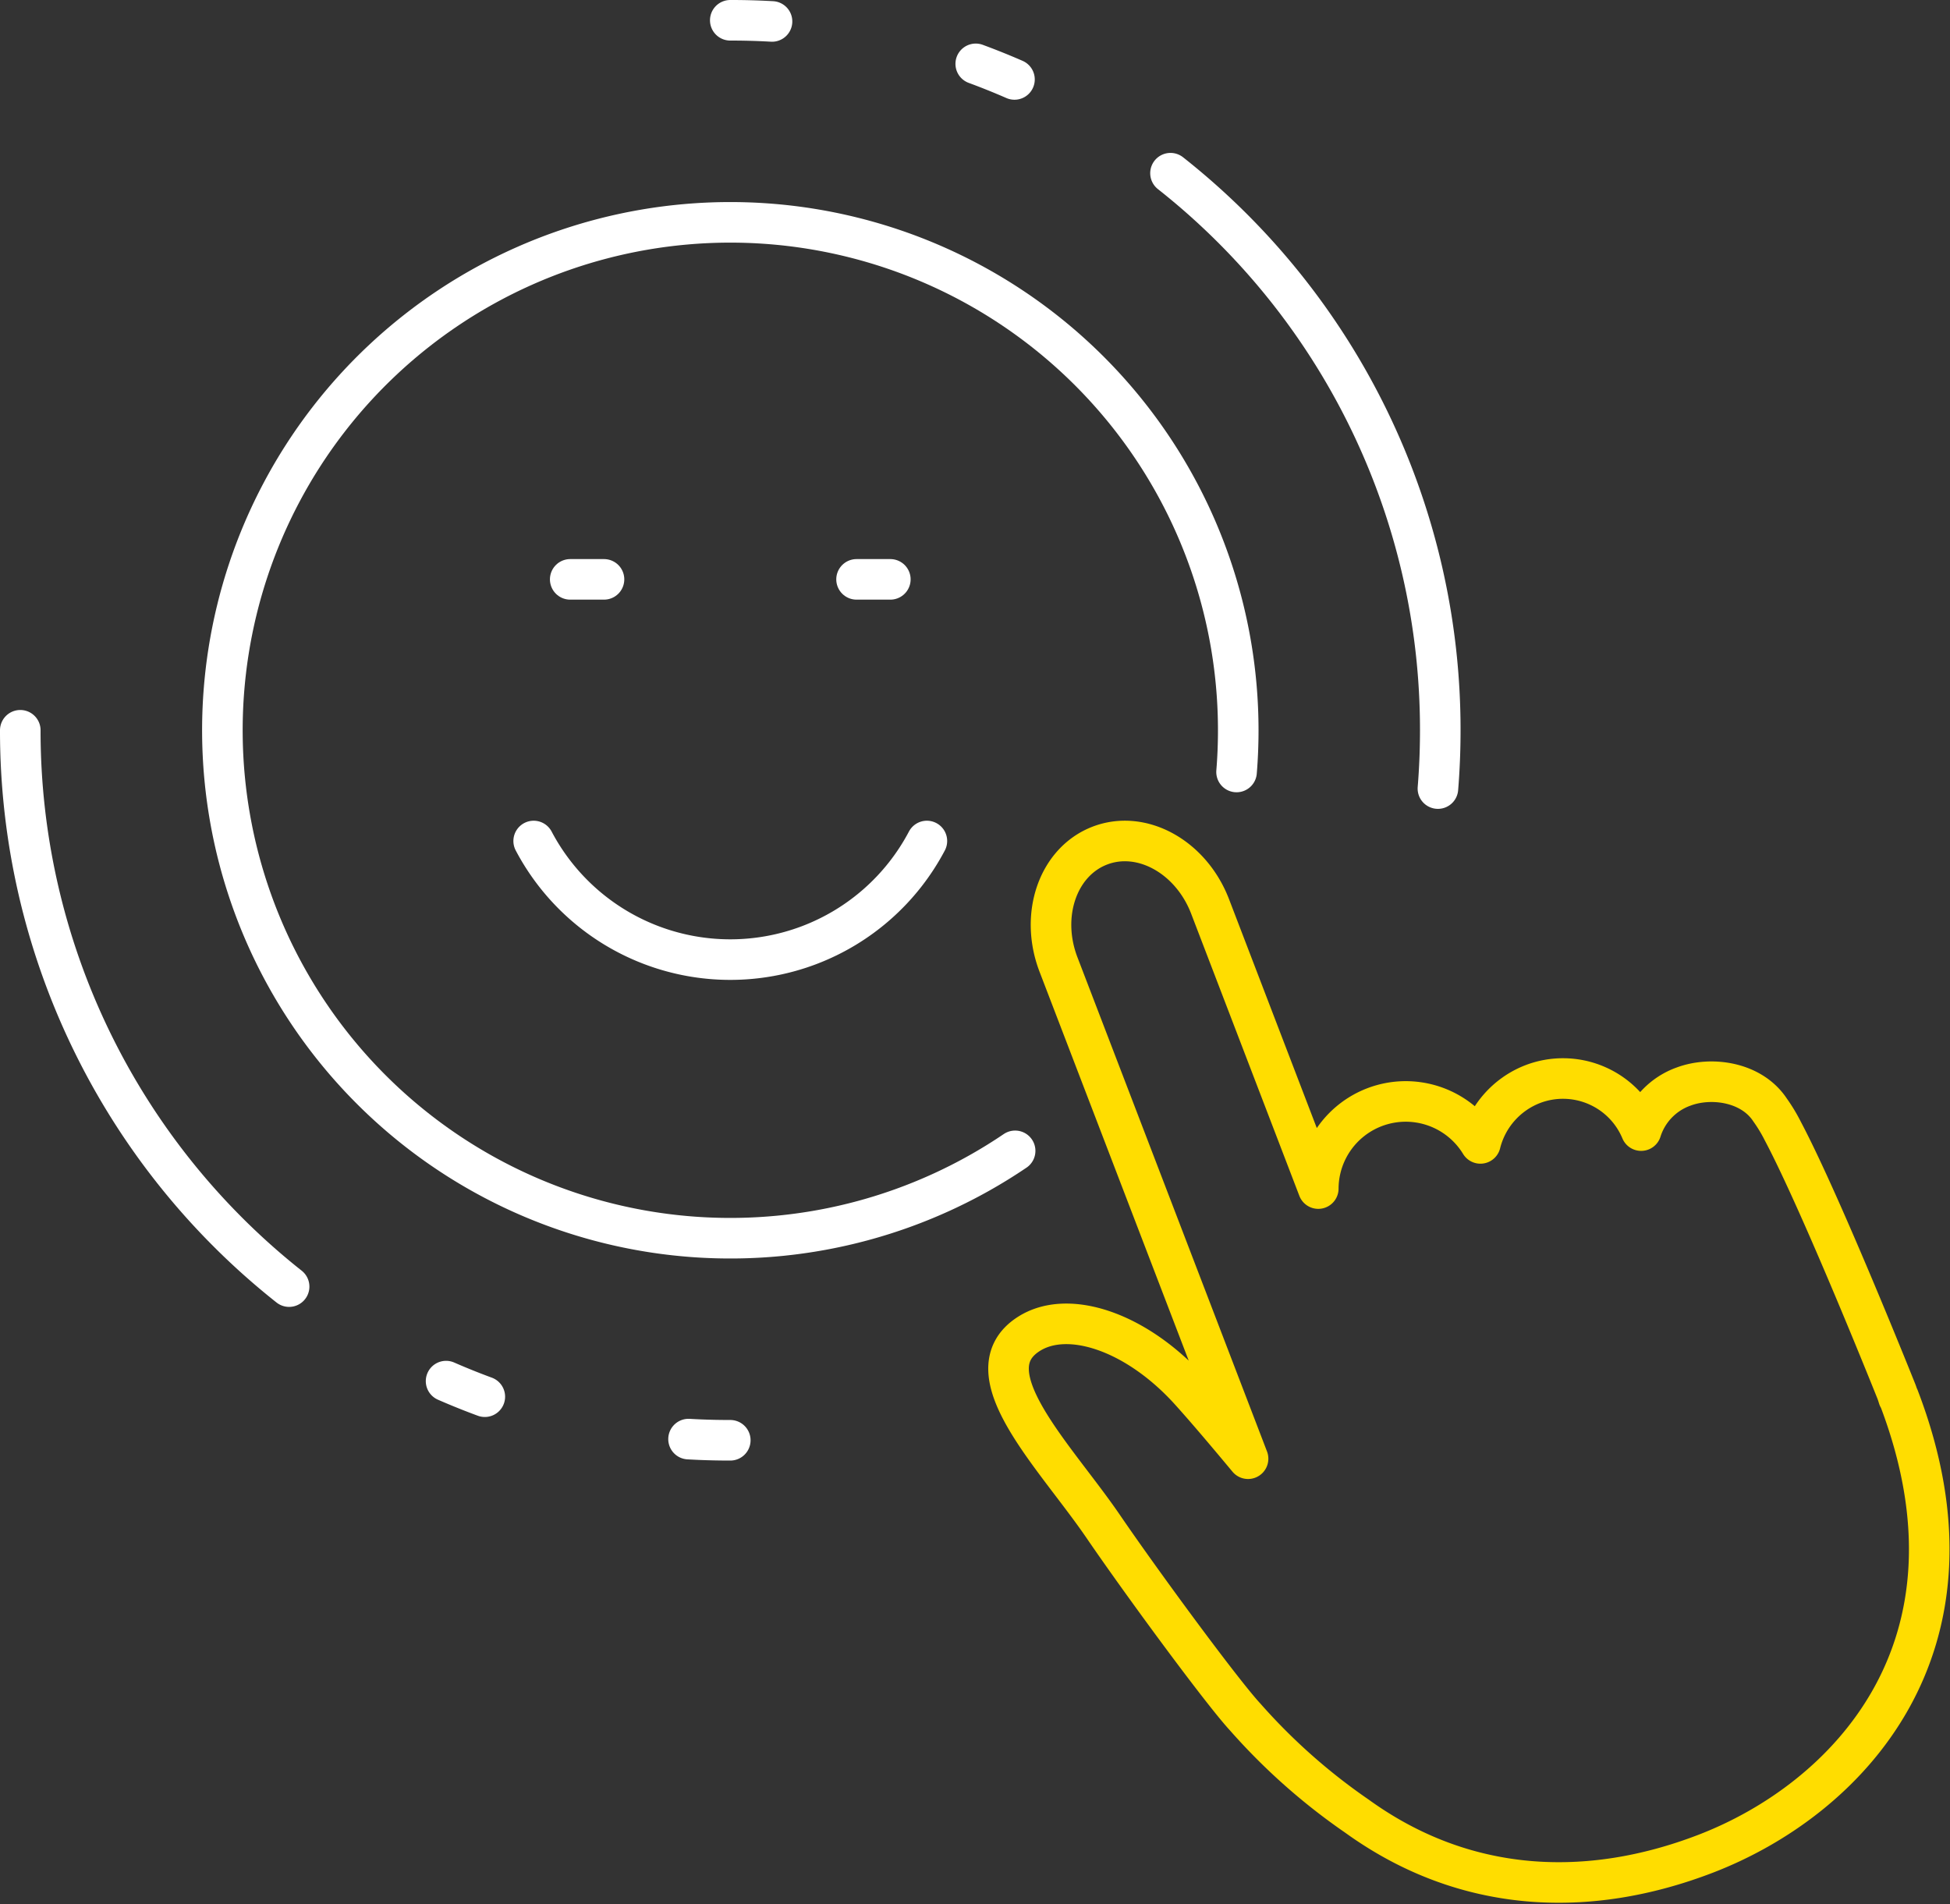
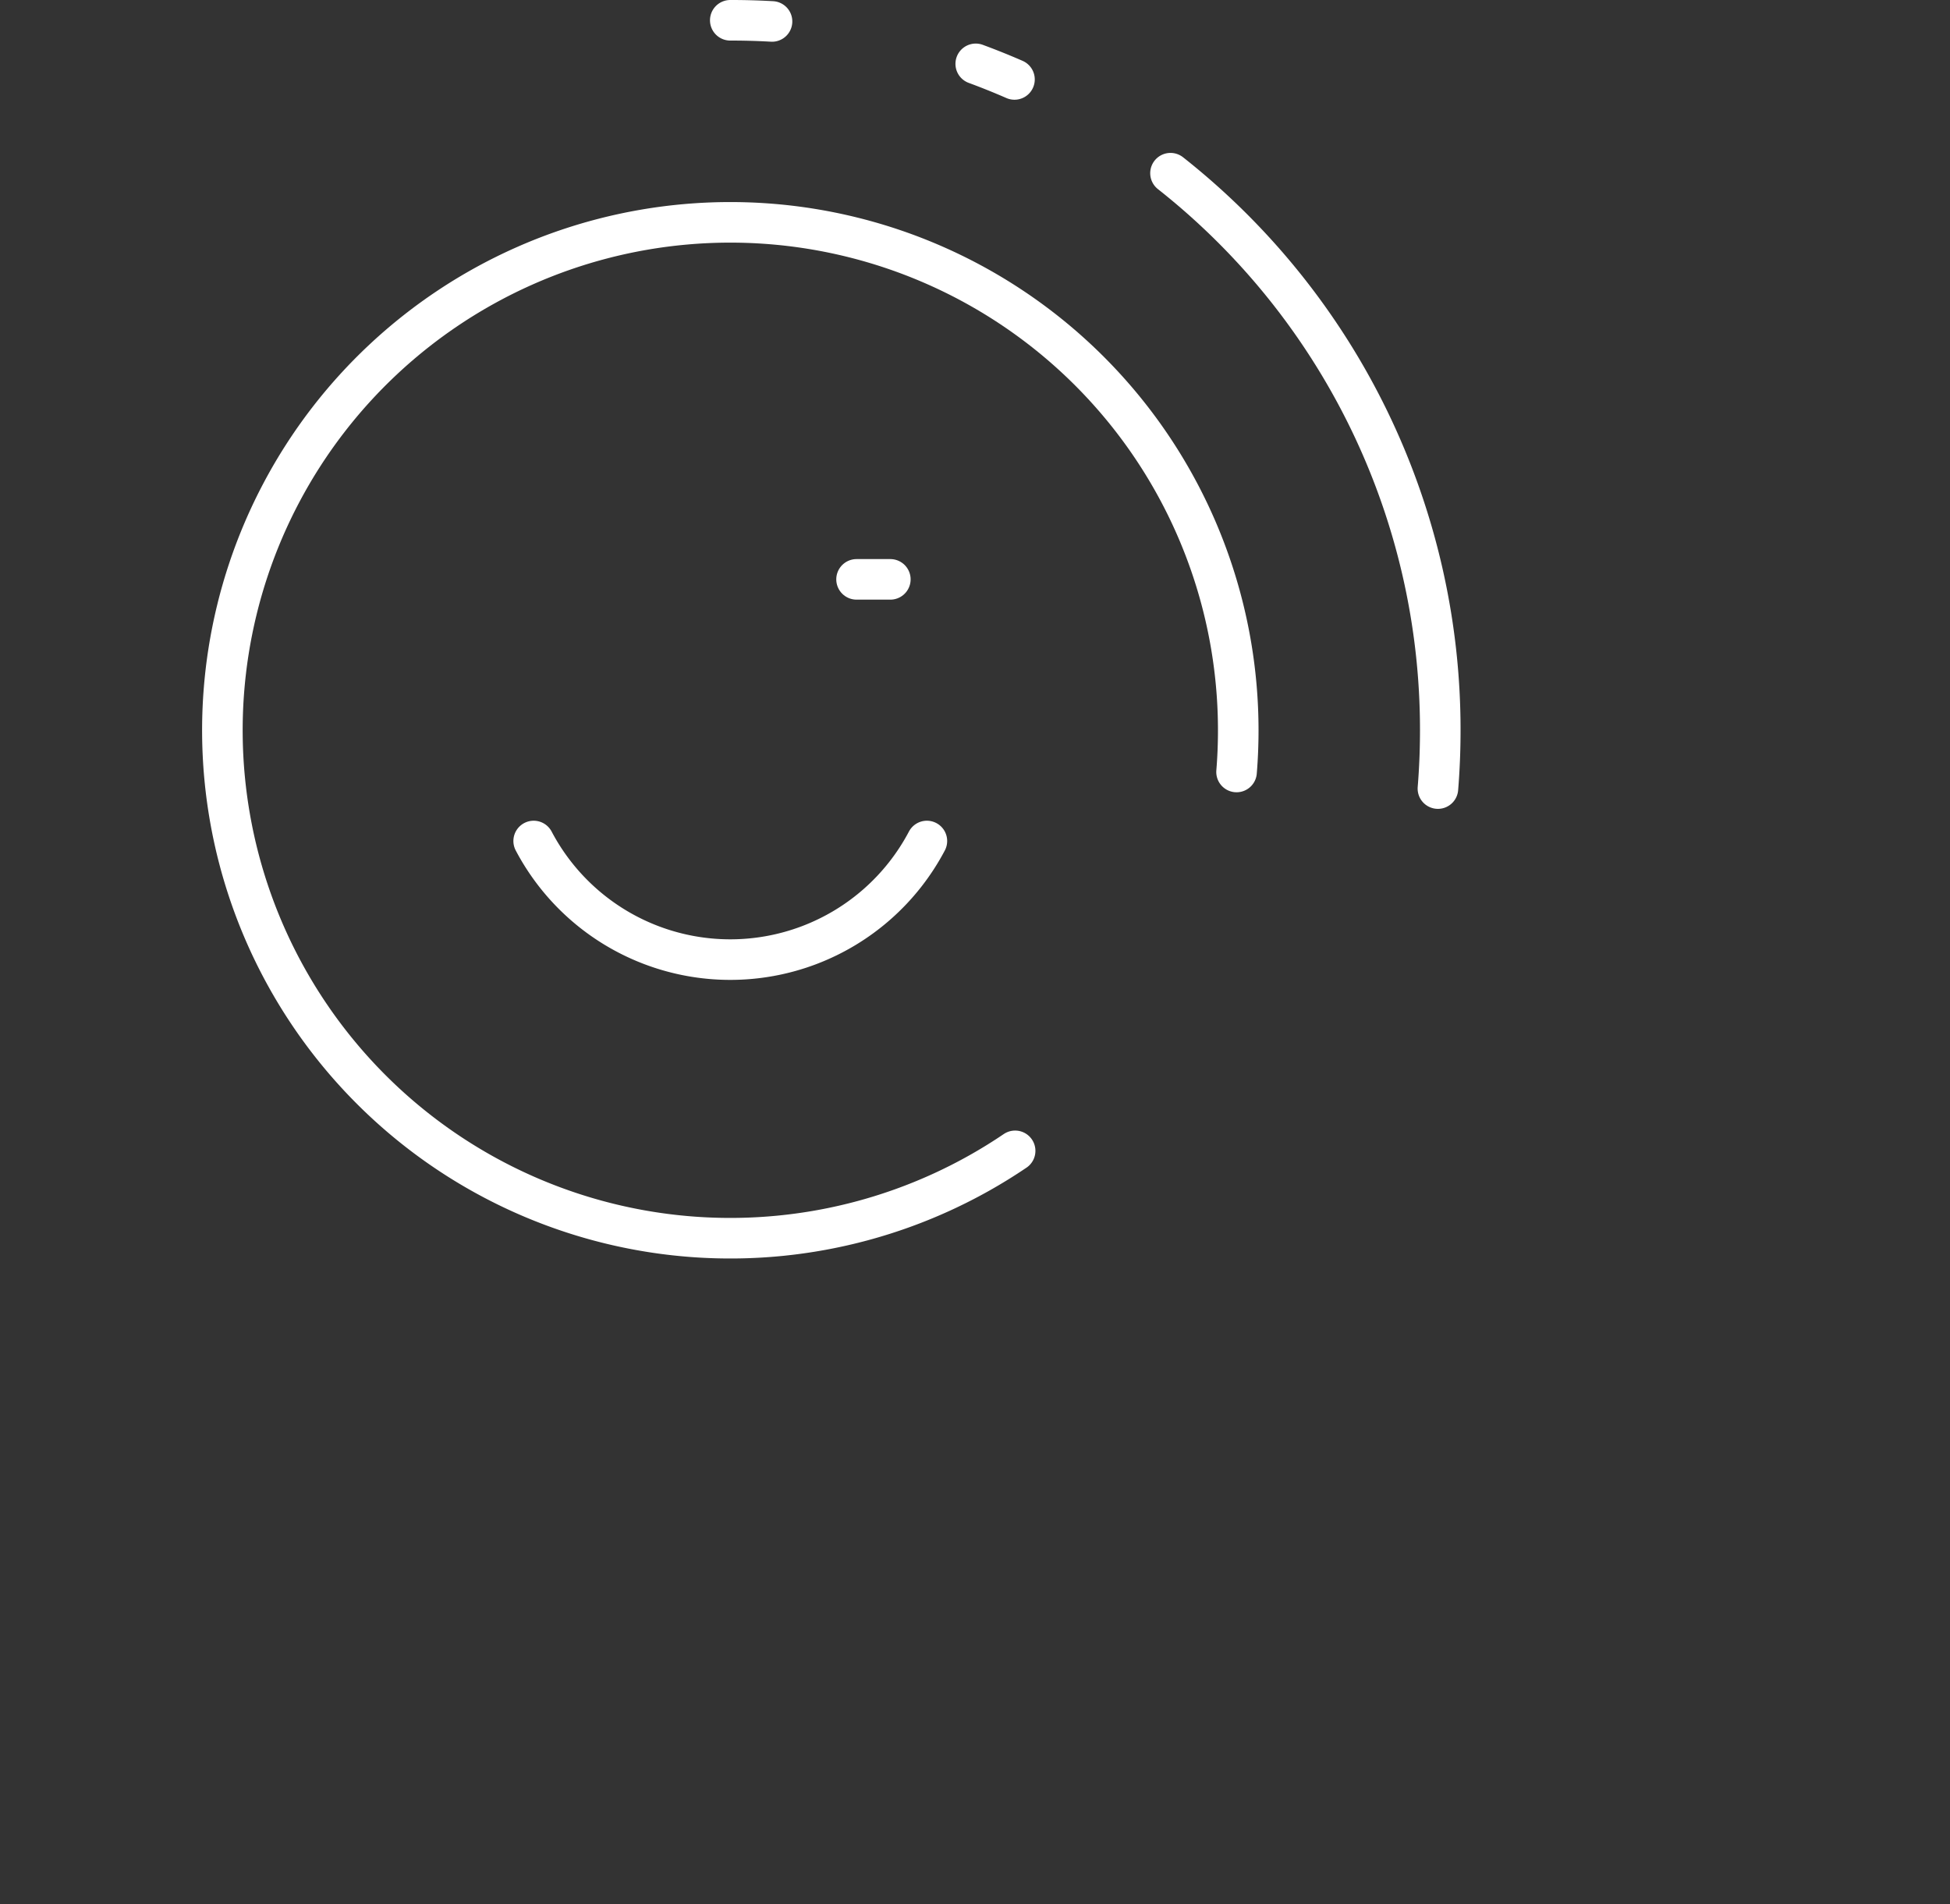
<svg xmlns="http://www.w3.org/2000/svg" width="144.205" height="140.802" viewBox="0 0 144.205 140.802">
  <rect x="0" y="0" width="144.205" height="140.802" fill="#333333" stroke="none" />
  <g id="LN-icon2" transform="translate(-187.342 -282.83)">
    <path id="Path_9559" data-name="Path 9559" d="M271.9,377.424a37.562,37.562,0,1,1,16.5-31.1q0,1.556-.125,3.082" transform="translate(-9.488 -9.488)" fill="none" stroke="#fff" stroke-linecap="round" stroke-linejoin="round" stroke-width="3" />
    <path id="Path_9560" data-name="Path 9560" d="M279.988,378.608a16.436,16.436,0,0,1-29.078,0" transform="translate(-24.102 -33.585)" fill="none" stroke="#fff" stroke-linecap="round" stroke-linejoin="round" stroke-width="3" />
-     <path id="Path_9561" data-name="Path 9561" d="M374.148,424.7l-.02.008c-.046-.147-.09-.294-.146-.439,0,0-5.525-13.836-8.412-19.279a11.691,11.691,0,0,0-.936-1.548c-1.37-2.081-4.345-2.494-6.388-1.732a5.084,5.084,0,0,0-3.146,3.258,6.261,6.261,0,0,0-8.054-3.423,6.351,6.351,0,0,0-3.831,4.37,6.467,6.467,0,0,0-11.99,3.34l-8-20.861c-1.41-3.675-5.061-5.692-8.157-4.5s-4.462,5.13-3.052,8.8l14.016,36.538c-1.673-2.011-3.173-3.774-4.287-5.008-3.97-4.4-9.049-6.088-11.955-4.2-4.344,2.819,1.973,9.012,5.528,14.214,2.92,4.272,8.808,12.271,10.505,14.1a45.007,45.007,0,0,0,8.265,7.33c7.991,5.769,17.114,6.1,25.742,2.793C370.285,454.457,381.238,443.187,374.148,424.7Z" transform="translate(-46.394 -38.53)" fill="none" stroke="#fd0" stroke-linecap="round" stroke-linejoin="round" stroke-width="3" />
    <path id="Path_9562" data-name="Path 9562" d="M327.9,302.817a52.411,52.411,0,0,1,19.95,41.2q0,2.176-.174,4.307" transform="translate(-53.998 -7.179)" fill="none" stroke="#fff" stroke-linecap="round" stroke-linejoin="round" stroke-width="3" />
-     <path id="Path_9563" data-name="Path 9563" d="M208.722,411.307a52.41,52.41,0,0,1-19.88-41.141" transform="translate(0 -33.332)" fill="none" stroke="#fff" stroke-linecap="round" stroke-linejoin="round" stroke-width="3" />
    <path id="Path_9564" data-name="Path 9564" d="M274.679,284.33a52.279,52.279,0,0,1,32.554,11.308" transform="translate(-33.332)" fill="none" stroke="#fff" stroke-linecap="round" stroke-linejoin="round" stroke-width="3" stroke-dasharray="3.088 15.445" />
-     <path id="Path_9565" data-name="Path 9565" d="M253.968,448.788a52.283,52.283,0,0,1-32.625-11.363" transform="translate(-12.621 -59.449)" fill="none" stroke="#fff" stroke-linecap="round" stroke-linejoin="round" stroke-width="3" stroke-dasharray="3.088 15.445" />
    <line id="Line_204" data-name="Line 204" x2="2.499" transform="translate(250.685 325.674)" fill="none" stroke="#fff" stroke-linecap="round" stroke-linejoin="round" stroke-width="3" />
-     <line id="Line_205" data-name="Line 205" x2="2.499" transform="translate(229.51 325.674)" fill="none" stroke="#fff" stroke-linecap="round" stroke-linejoin="round" stroke-width="3" />
  </g>
</svg>